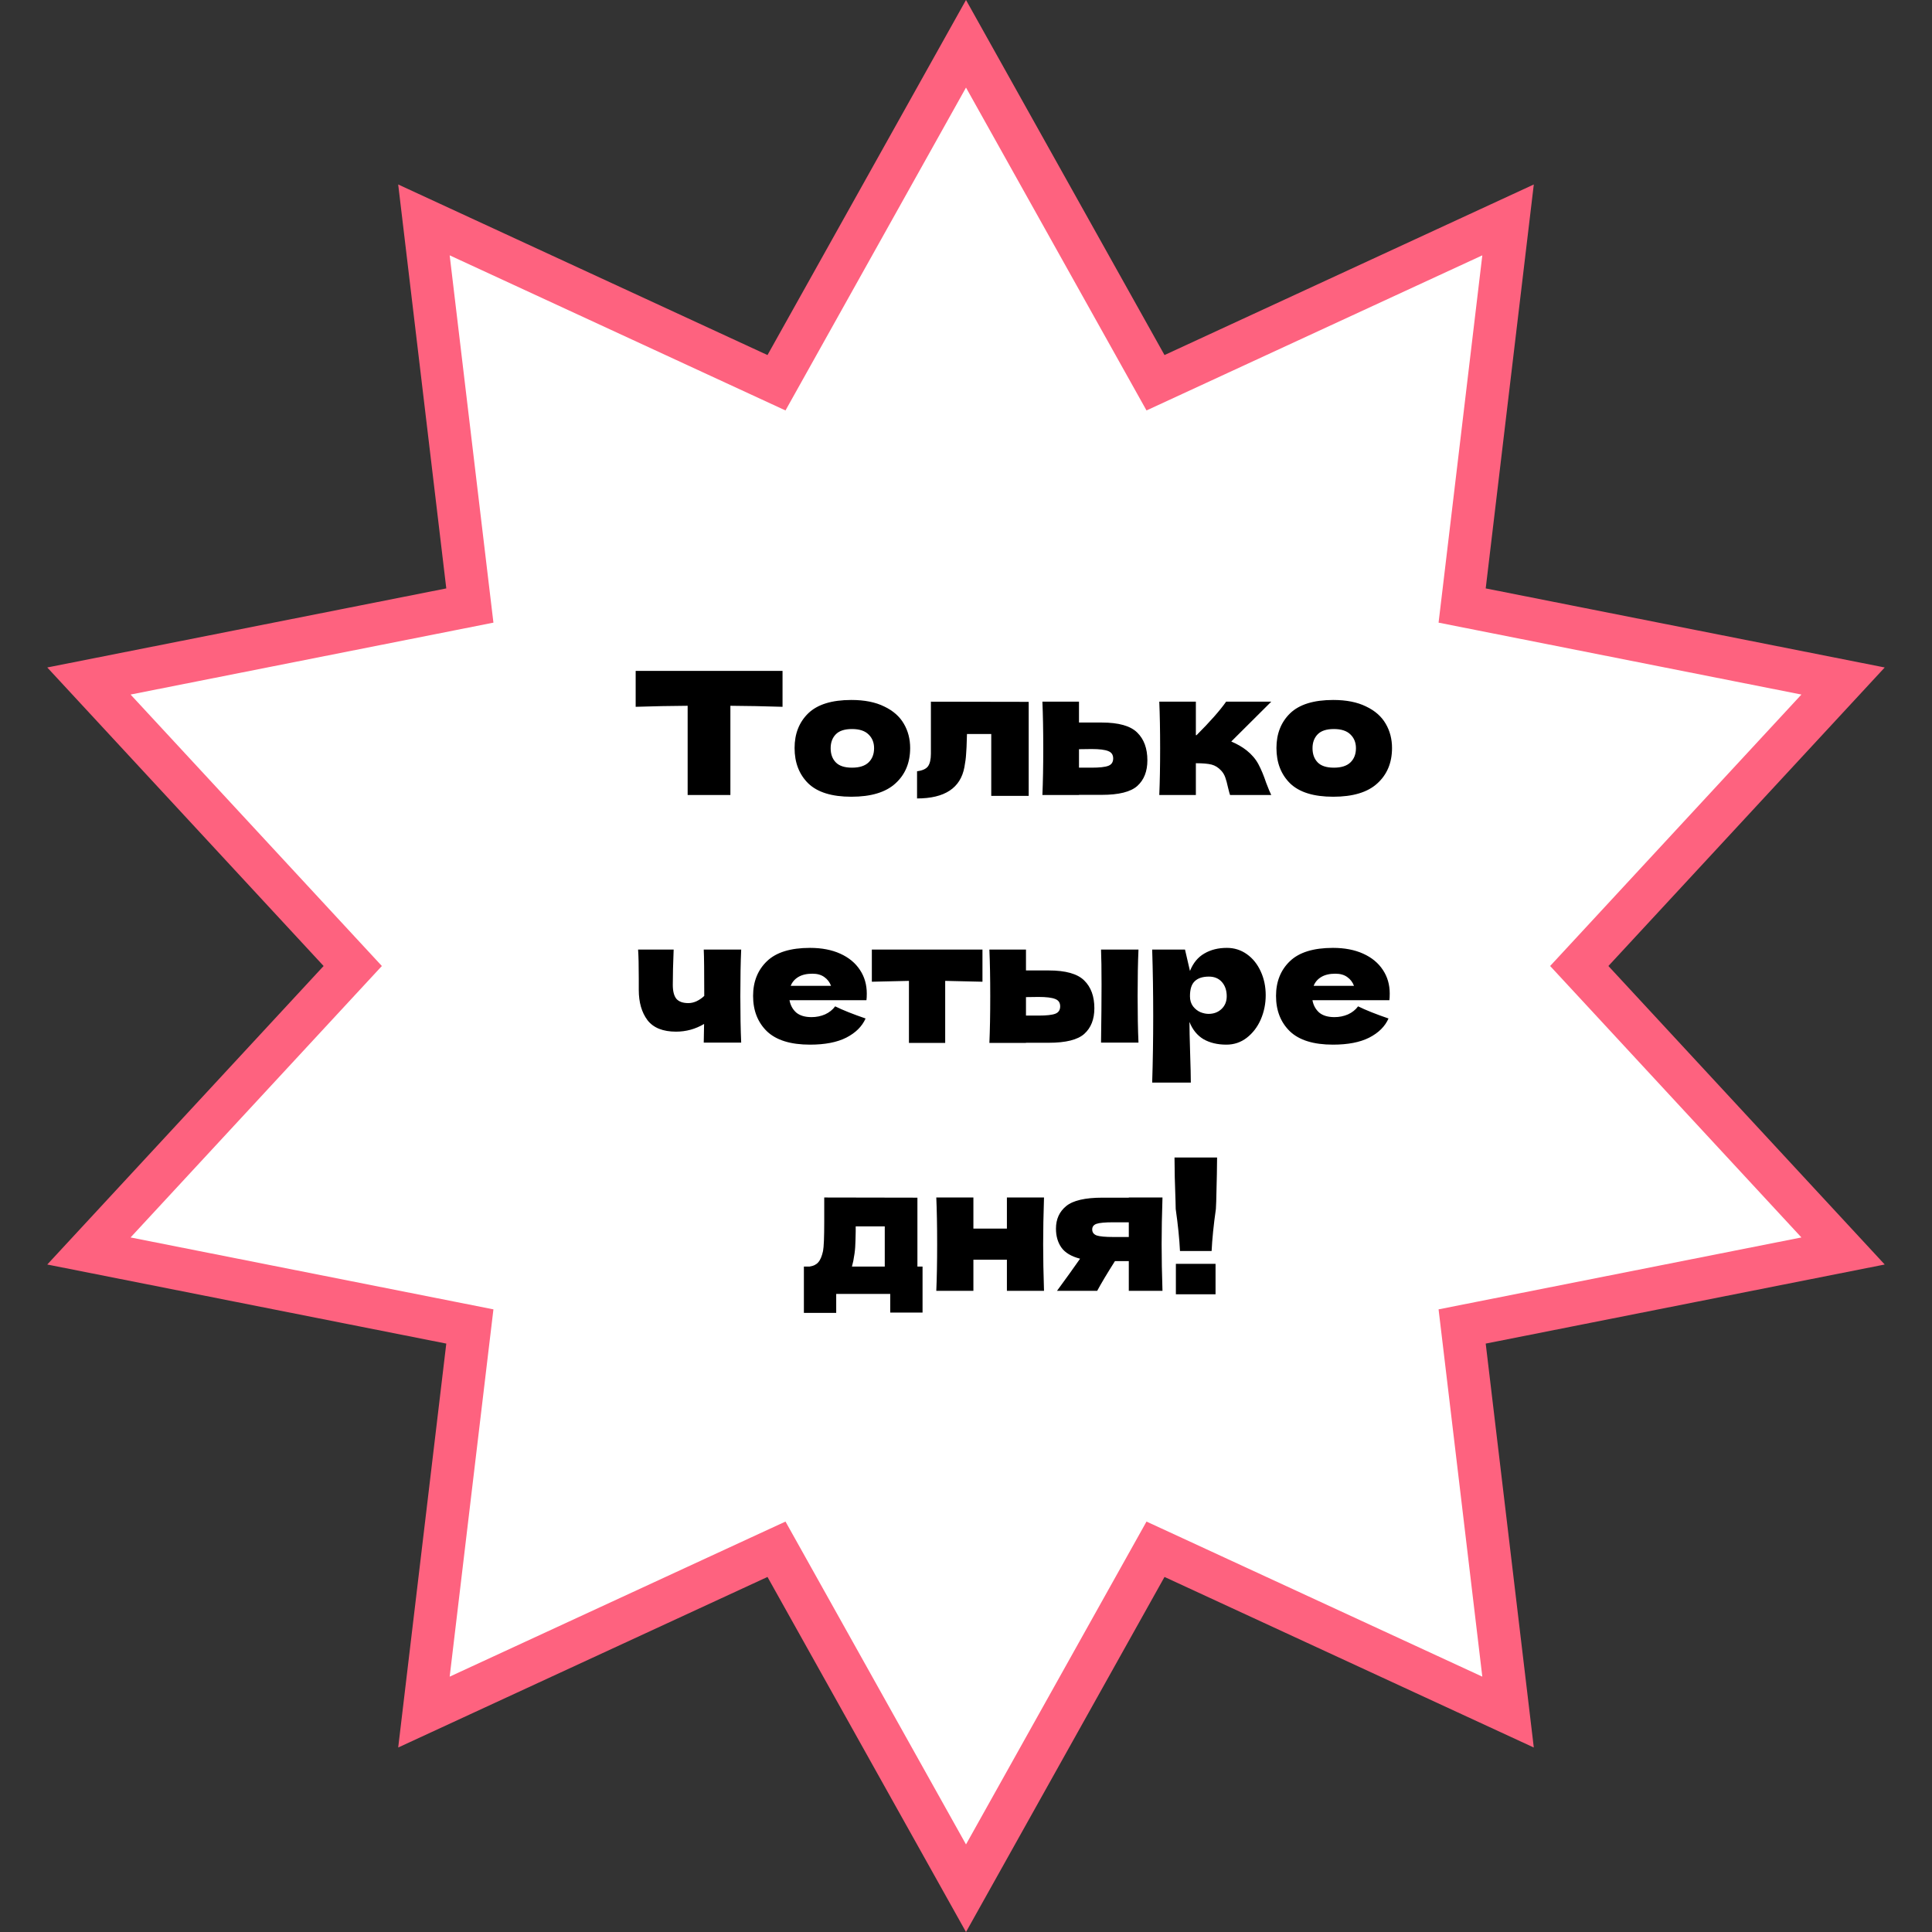
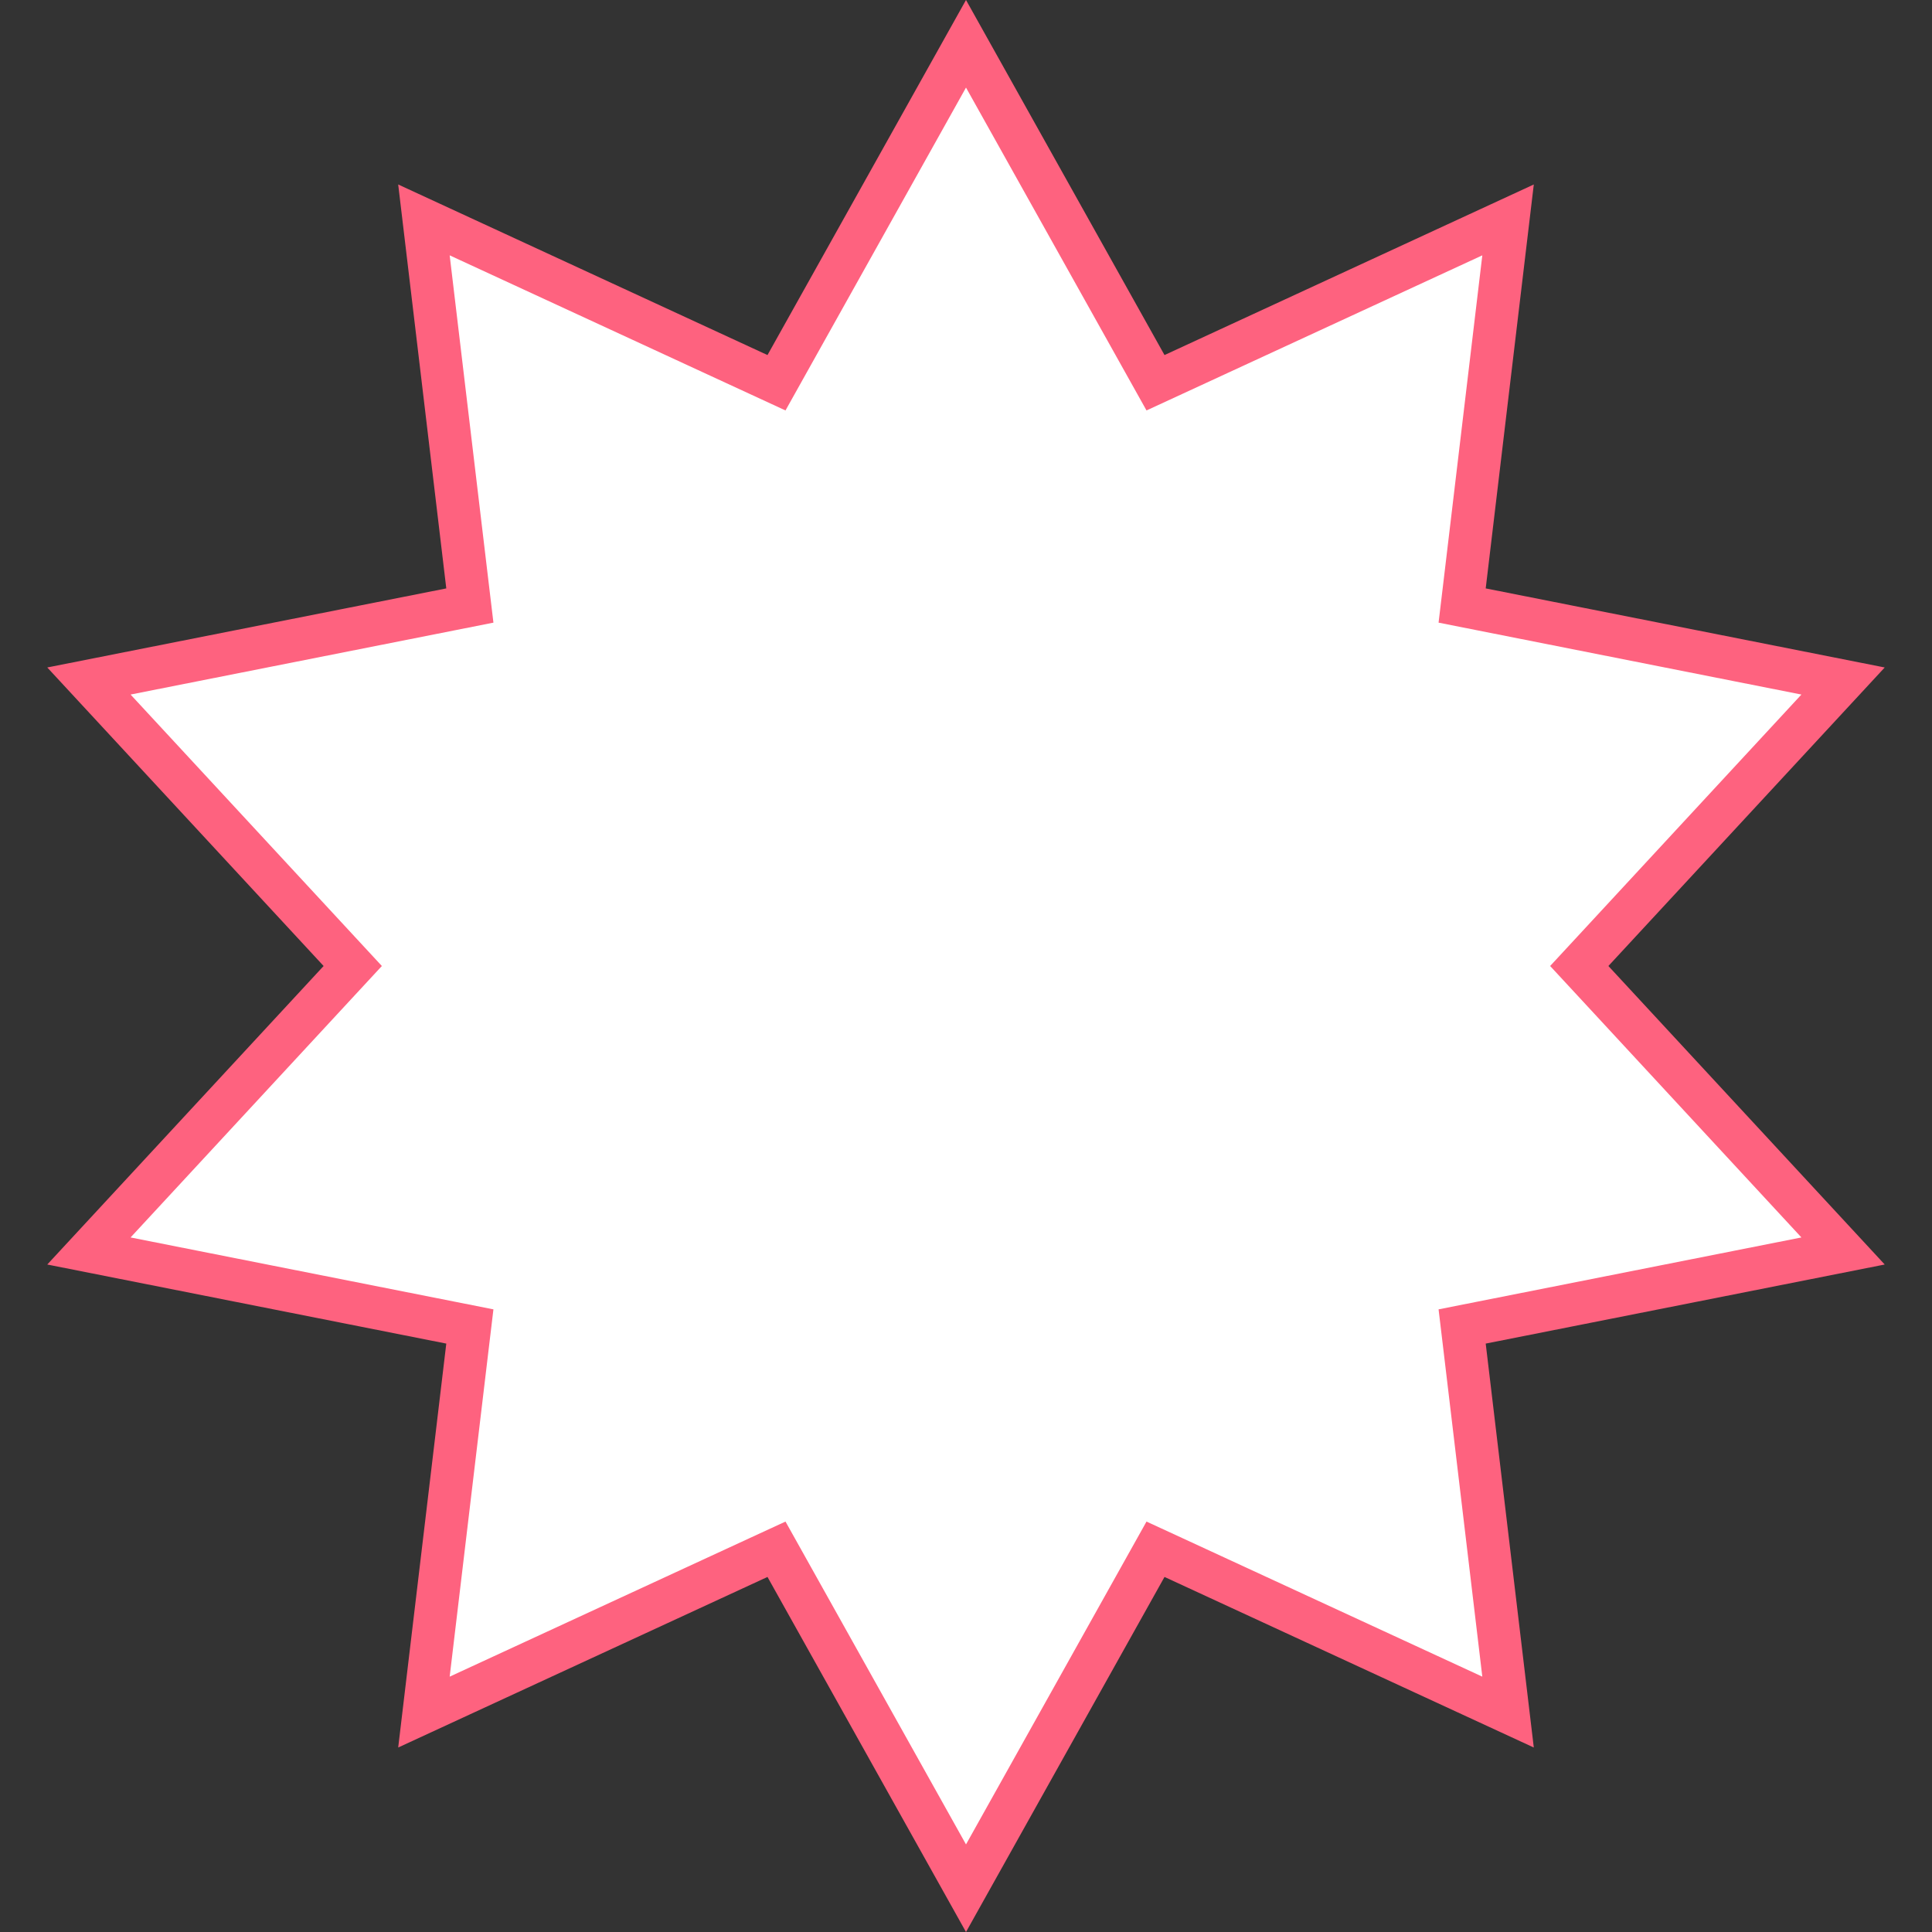
<svg xmlns="http://www.w3.org/2000/svg" width="226" height="226" viewBox="0 0 226 226" fill="none">
  <rect x="0" y="0" width="226" height="226" fill="#333333" stroke="none" />
  <path d="M134.039 42.753L135.168 44.773L137.27 43.803L176.408 25.725L171.312 68.535L171.037 70.833L173.308 71.283L215.597 79.663L186.311 111.302L184.738 113L186.311 114.698L215.597 146.336L173.308 154.717L171.037 155.167L171.312 157.465L176.408 200.274L137.27 182.197L135.168 181.228L134.039 183.247L113 220.878L91.961 183.247L90.832 181.228L88.731 182.197L49.591 200.274L54.688 157.465L54.963 155.167L52.692 154.717L10.402 146.336L39.69 114.698L41.262 113L39.69 111.302L10.402 79.663L52.692 71.283L54.963 70.833L54.688 68.535L49.591 25.725L88.731 43.803L90.832 44.773L91.961 42.753L113 5.121L134.039 42.753Z" fill="white" stroke="#FE627F" stroke-width="5" />
-   <path d="M91.539 82.68C89.445 82.613 87.412 82.573 85.439 82.56V93H80.439V82.56C78.452 82.573 76.425 82.613 74.359 82.68V78.48H91.539V82.68ZM99.588 93.2C97.308 93.2 95.628 92.68 94.548 91.64C93.481 90.587 92.948 89.207 92.948 87.5C92.948 85.833 93.481 84.48 94.548 83.44C95.628 82.4 97.308 81.88 99.588 81.88C101.121 81.88 102.401 82.133 103.428 82.64C104.468 83.133 105.234 83.807 105.728 84.66C106.221 85.5 106.468 86.447 106.468 87.5C106.468 89.22 105.894 90.6 104.748 91.64C103.614 92.68 101.894 93.2 99.588 93.2ZM99.668 89.8C100.534 89.8 101.181 89.593 101.608 89.18C102.034 88.767 102.248 88.213 102.248 87.52C102.248 86.867 102.034 86.333 101.608 85.92C101.181 85.493 100.534 85.28 99.668 85.28C98.801 85.28 98.168 85.487 97.768 85.9C97.368 86.313 97.168 86.853 97.168 87.52C97.168 88.213 97.368 88.767 97.768 89.18C98.168 89.593 98.801 89.8 99.668 89.8ZM120.334 93.1H115.954V85.86H113.114L113.094 86.48C113.081 87.12 113.054 87.687 113.014 88.18C112.988 88.66 112.921 89.18 112.814 89.74C112.361 92.18 110.514 93.4 107.274 93.4V90.22C107.901 90.14 108.328 89.947 108.554 89.64C108.781 89.32 108.894 88.827 108.894 88.16V82.08L120.334 82.1V93.1ZM128.877 84.52C130.863 84.52 132.25 84.913 133.037 85.7C133.823 86.473 134.217 87.553 134.217 88.94C134.217 90.233 133.823 91.233 133.037 91.94C132.263 92.633 130.877 92.98 128.877 92.98H126.217V93H121.937C122.003 91.48 122.037 89.66 122.037 87.54C122.037 85.42 122.003 83.6 121.937 82.08H126.217V84.52H128.877ZM127.677 89.8C128.623 89.8 129.283 89.727 129.657 89.58C130.03 89.433 130.217 89.147 130.217 88.72C130.217 88.293 130.023 88.007 129.637 87.86C129.25 87.7 128.597 87.62 127.677 87.62L126.217 87.64V89.8H127.677ZM145.829 87.78C146.429 88.26 146.889 88.8 147.209 89.4C147.529 90 147.829 90.72 148.109 91.56C148.389 92.293 148.589 92.773 148.709 93H143.889C143.849 92.907 143.769 92.613 143.649 92.12C143.542 91.627 143.435 91.233 143.329 90.94C143.222 90.633 143.062 90.367 142.849 90.14C142.515 89.78 142.142 89.547 141.729 89.44C141.315 89.333 140.702 89.28 139.889 89.28V93H135.609C135.675 91.48 135.709 89.66 135.709 87.54C135.709 85.42 135.675 83.6 135.609 82.08H139.889V86H139.969C141.555 84.413 142.709 83.107 143.429 82.08H148.709L144.029 86.74C144.722 87.033 145.322 87.38 145.829 87.78ZM155.955 93.2C153.675 93.2 151.995 92.68 150.915 91.64C149.848 90.587 149.315 89.207 149.315 87.5C149.315 85.833 149.848 84.48 150.915 83.44C151.995 82.4 153.675 81.88 155.955 81.88C157.488 81.88 158.768 82.133 159.795 82.64C160.835 83.133 161.602 83.807 162.095 84.66C162.588 85.5 162.835 86.447 162.835 87.5C162.835 89.22 162.262 90.6 161.115 91.64C159.982 92.68 158.262 93.2 155.955 93.2ZM156.035 89.8C156.902 89.8 157.548 89.593 157.975 89.18C158.402 88.767 158.615 88.213 158.615 87.52C158.615 86.867 158.402 86.333 157.975 85.92C157.548 85.493 156.902 85.28 156.035 85.28C155.168 85.28 154.535 85.487 154.135 85.9C153.735 86.313 153.535 86.853 153.535 87.52C153.535 88.213 153.735 88.767 154.135 89.18C154.535 89.593 155.168 89.8 156.035 89.8ZM86.702 111.08C86.635 112.573 86.602 114.387 86.602 116.52C86.602 118.64 86.635 120.453 86.702 121.96H82.322L82.362 119.78C81.349 120.38 80.255 120.68 79.082 120.68C77.549 120.68 76.435 120.233 75.742 119.34C75.062 118.433 74.722 117.253 74.722 115.8V114.5C74.722 112.94 74.695 111.8 74.642 111.08H78.802C78.735 112.72 78.702 114.093 78.702 115.2C78.702 115.947 78.842 116.493 79.122 116.84C79.415 117.173 79.882 117.34 80.522 117.34C80.842 117.34 81.162 117.267 81.482 117.12C81.815 116.96 82.115 116.753 82.382 116.5C82.382 113.66 82.362 111.853 82.322 111.08H86.702ZM98.874 117H92.354C92.461 117.587 92.721 118.067 93.134 118.44C93.561 118.8 94.161 118.98 94.934 118.98C95.494 118.98 96.021 118.873 96.514 118.66C97.007 118.433 97.401 118.12 97.694 117.72C98.588 118.16 99.774 118.633 101.254 119.14C100.841 120.073 100.087 120.82 98.994 121.38C97.914 121.927 96.501 122.2 94.754 122.2C92.487 122.2 90.808 121.68 89.714 120.64C88.634 119.587 88.094 118.207 88.094 116.5C88.094 114.833 88.634 113.48 89.714 112.44C90.794 111.4 92.474 110.88 94.754 110.88C96.114 110.88 97.294 111.107 98.294 111.56C99.294 112.013 100.061 112.647 100.594 113.46C101.127 114.26 101.394 115.18 101.394 116.22C101.394 116.567 101.381 116.827 101.354 117H98.874ZM95.034 113.9C94.368 113.9 93.821 114.027 93.394 114.28C92.968 114.533 92.668 114.88 92.494 115.32H97.214C97.054 114.893 96.794 114.553 96.434 114.3C96.074 114.033 95.608 113.9 95.034 113.9ZM114.926 114.84C112.926 114.787 111.473 114.753 110.566 114.74V122H106.326V114.74C105.433 114.753 103.986 114.787 101.986 114.84V111.08H114.926V114.84ZM122.676 113.52C124.662 113.52 126.049 113.913 126.836 114.7C127.622 115.473 128.016 116.553 128.016 117.94C128.016 119.233 127.622 120.233 126.836 120.94C126.062 121.633 124.676 121.98 122.676 121.98H120.016V122H115.736C115.802 120.48 115.836 118.66 115.836 116.54C115.836 114.42 115.802 112.6 115.736 111.08H120.016V113.52H122.676ZM133.176 111.08C133.109 112.573 133.076 114.387 133.076 116.52C133.076 118.64 133.109 120.453 133.176 121.96H128.796C128.836 119.28 128.856 117.027 128.856 115.2C128.856 113.373 128.836 112 128.796 111.08H133.176ZM121.476 118.8C122.422 118.8 123.082 118.727 123.456 118.58C123.829 118.433 124.016 118.147 124.016 117.72C124.016 117.293 123.822 117.007 123.436 116.86C123.049 116.7 122.396 116.62 121.476 116.62L120.016 116.64V118.8H121.476ZM143.519 110.88C144.385 110.88 145.165 111.127 145.859 111.62C146.552 112.113 147.092 112.787 147.479 113.64C147.865 114.48 148.059 115.407 148.059 116.42C148.059 117.42 147.865 118.367 147.479 119.26C147.092 120.14 146.545 120.853 145.839 121.4C145.145 121.933 144.352 122.2 143.459 122.2C142.419 122.2 141.525 121.987 140.779 121.56C140.045 121.12 139.499 120.447 139.139 119.54C139.139 120.3 139.165 121.52 139.219 123.2C139.272 124.827 139.299 125.973 139.299 126.64H134.779C134.859 124.16 134.899 121.567 134.899 118.86C134.899 116.153 134.859 113.56 134.779 111.08H138.619L139.199 113.58C139.572 112.647 140.132 111.967 140.879 111.54C141.625 111.1 142.505 110.88 143.519 110.88ZM141.379 118.6C141.979 118.6 142.479 118.413 142.879 118.04C143.292 117.653 143.499 117.153 143.499 116.54C143.499 115.86 143.312 115.307 142.939 114.88C142.565 114.453 142.059 114.24 141.419 114.24C140.685 114.24 140.132 114.42 139.759 114.78C139.385 115.127 139.199 115.713 139.199 116.54C139.199 117.007 139.319 117.4 139.559 117.72C139.799 118.027 140.085 118.253 140.419 118.4C140.752 118.533 141.072 118.6 141.379 118.6ZM160.046 117H153.526C153.633 117.587 153.893 118.067 154.306 118.44C154.733 118.8 155.333 118.98 156.106 118.98C156.666 118.98 157.193 118.873 157.686 118.66C158.179 118.433 158.573 118.12 158.866 117.72C159.759 118.16 160.946 118.633 162.426 119.14C162.013 120.073 161.259 120.82 160.166 121.38C159.086 121.927 157.673 122.2 155.926 122.2C153.659 122.2 151.979 121.68 150.886 120.64C149.806 119.587 149.266 118.207 149.266 116.5C149.266 114.833 149.806 113.48 150.886 112.44C151.966 111.4 153.646 110.88 155.926 110.88C157.286 110.88 158.466 111.107 159.466 111.56C160.466 112.013 161.233 112.647 161.766 113.46C162.299 114.26 162.566 115.18 162.566 116.22C162.566 116.567 162.553 116.827 162.526 117H160.046ZM156.206 113.9C155.539 113.9 154.993 114.027 154.566 114.28C154.139 114.533 153.839 114.88 153.666 115.32H158.386C158.226 114.893 157.966 114.553 157.606 114.3C157.246 114.033 156.779 113.9 156.206 113.9ZM107.317 148.16H107.917V153.54H104.137V151.36H97.817V153.58H94.037V148.16H94.697C95.15 148.093 95.49 147.927 95.717 147.66C95.957 147.393 96.144 146.953 96.277 146.34C96.37 145.86 96.417 144.713 96.417 142.9V140.08L107.317 140.1V148.16ZM99.817 147.5C99.79 147.647 99.737 147.867 99.657 148.16H103.497V143.46H100.097V144.06C100.084 144.833 100.064 145.447 100.037 145.9C100.01 146.34 99.937 146.873 99.817 147.5ZM122.125 140.08C122.058 142.107 122.025 143.927 122.025 145.54C122.025 147.153 122.058 148.973 122.125 151H117.785V147.36H113.865V151H109.525C109.591 149.48 109.625 147.66 109.625 145.54C109.625 143.42 109.591 141.6 109.525 140.08H113.865V143.72H117.785V140.08H122.125ZM135.984 140.08C135.917 142.107 135.884 143.927 135.884 145.54C135.884 147.153 135.917 148.973 135.984 151H132.044V147.52H130.424C129.504 148.973 128.81 150.133 128.344 151H123.644C124.71 149.547 125.61 148.293 126.344 147.24C125.317 146.973 124.59 146.54 124.164 145.94C123.737 145.34 123.524 144.6 123.524 143.72C123.524 142.613 123.924 141.733 124.724 141.08C125.524 140.427 126.937 140.1 128.964 140.1H132.044V140.08H135.984ZM132.044 144.7V142.98H130.244C129.27 142.98 128.61 143.04 128.264 143.16C127.93 143.28 127.764 143.5 127.764 143.82C127.764 144.153 127.937 144.387 128.284 144.52C128.644 144.64 129.297 144.7 130.244 144.7H132.044ZM142.371 135.4C142.371 136.293 142.338 138.007 142.271 140.54C142.244 140.94 142.231 141.233 142.231 141.42C141.964 143.3 141.798 144.94 141.731 146.34H138.031C137.964 144.94 137.798 143.3 137.531 141.42L137.511 140.54C137.431 138.487 137.391 136.773 137.391 135.4H142.371ZM142.191 151.4H137.551V147.84H142.191V151.4Z" fill="black" />
</svg>